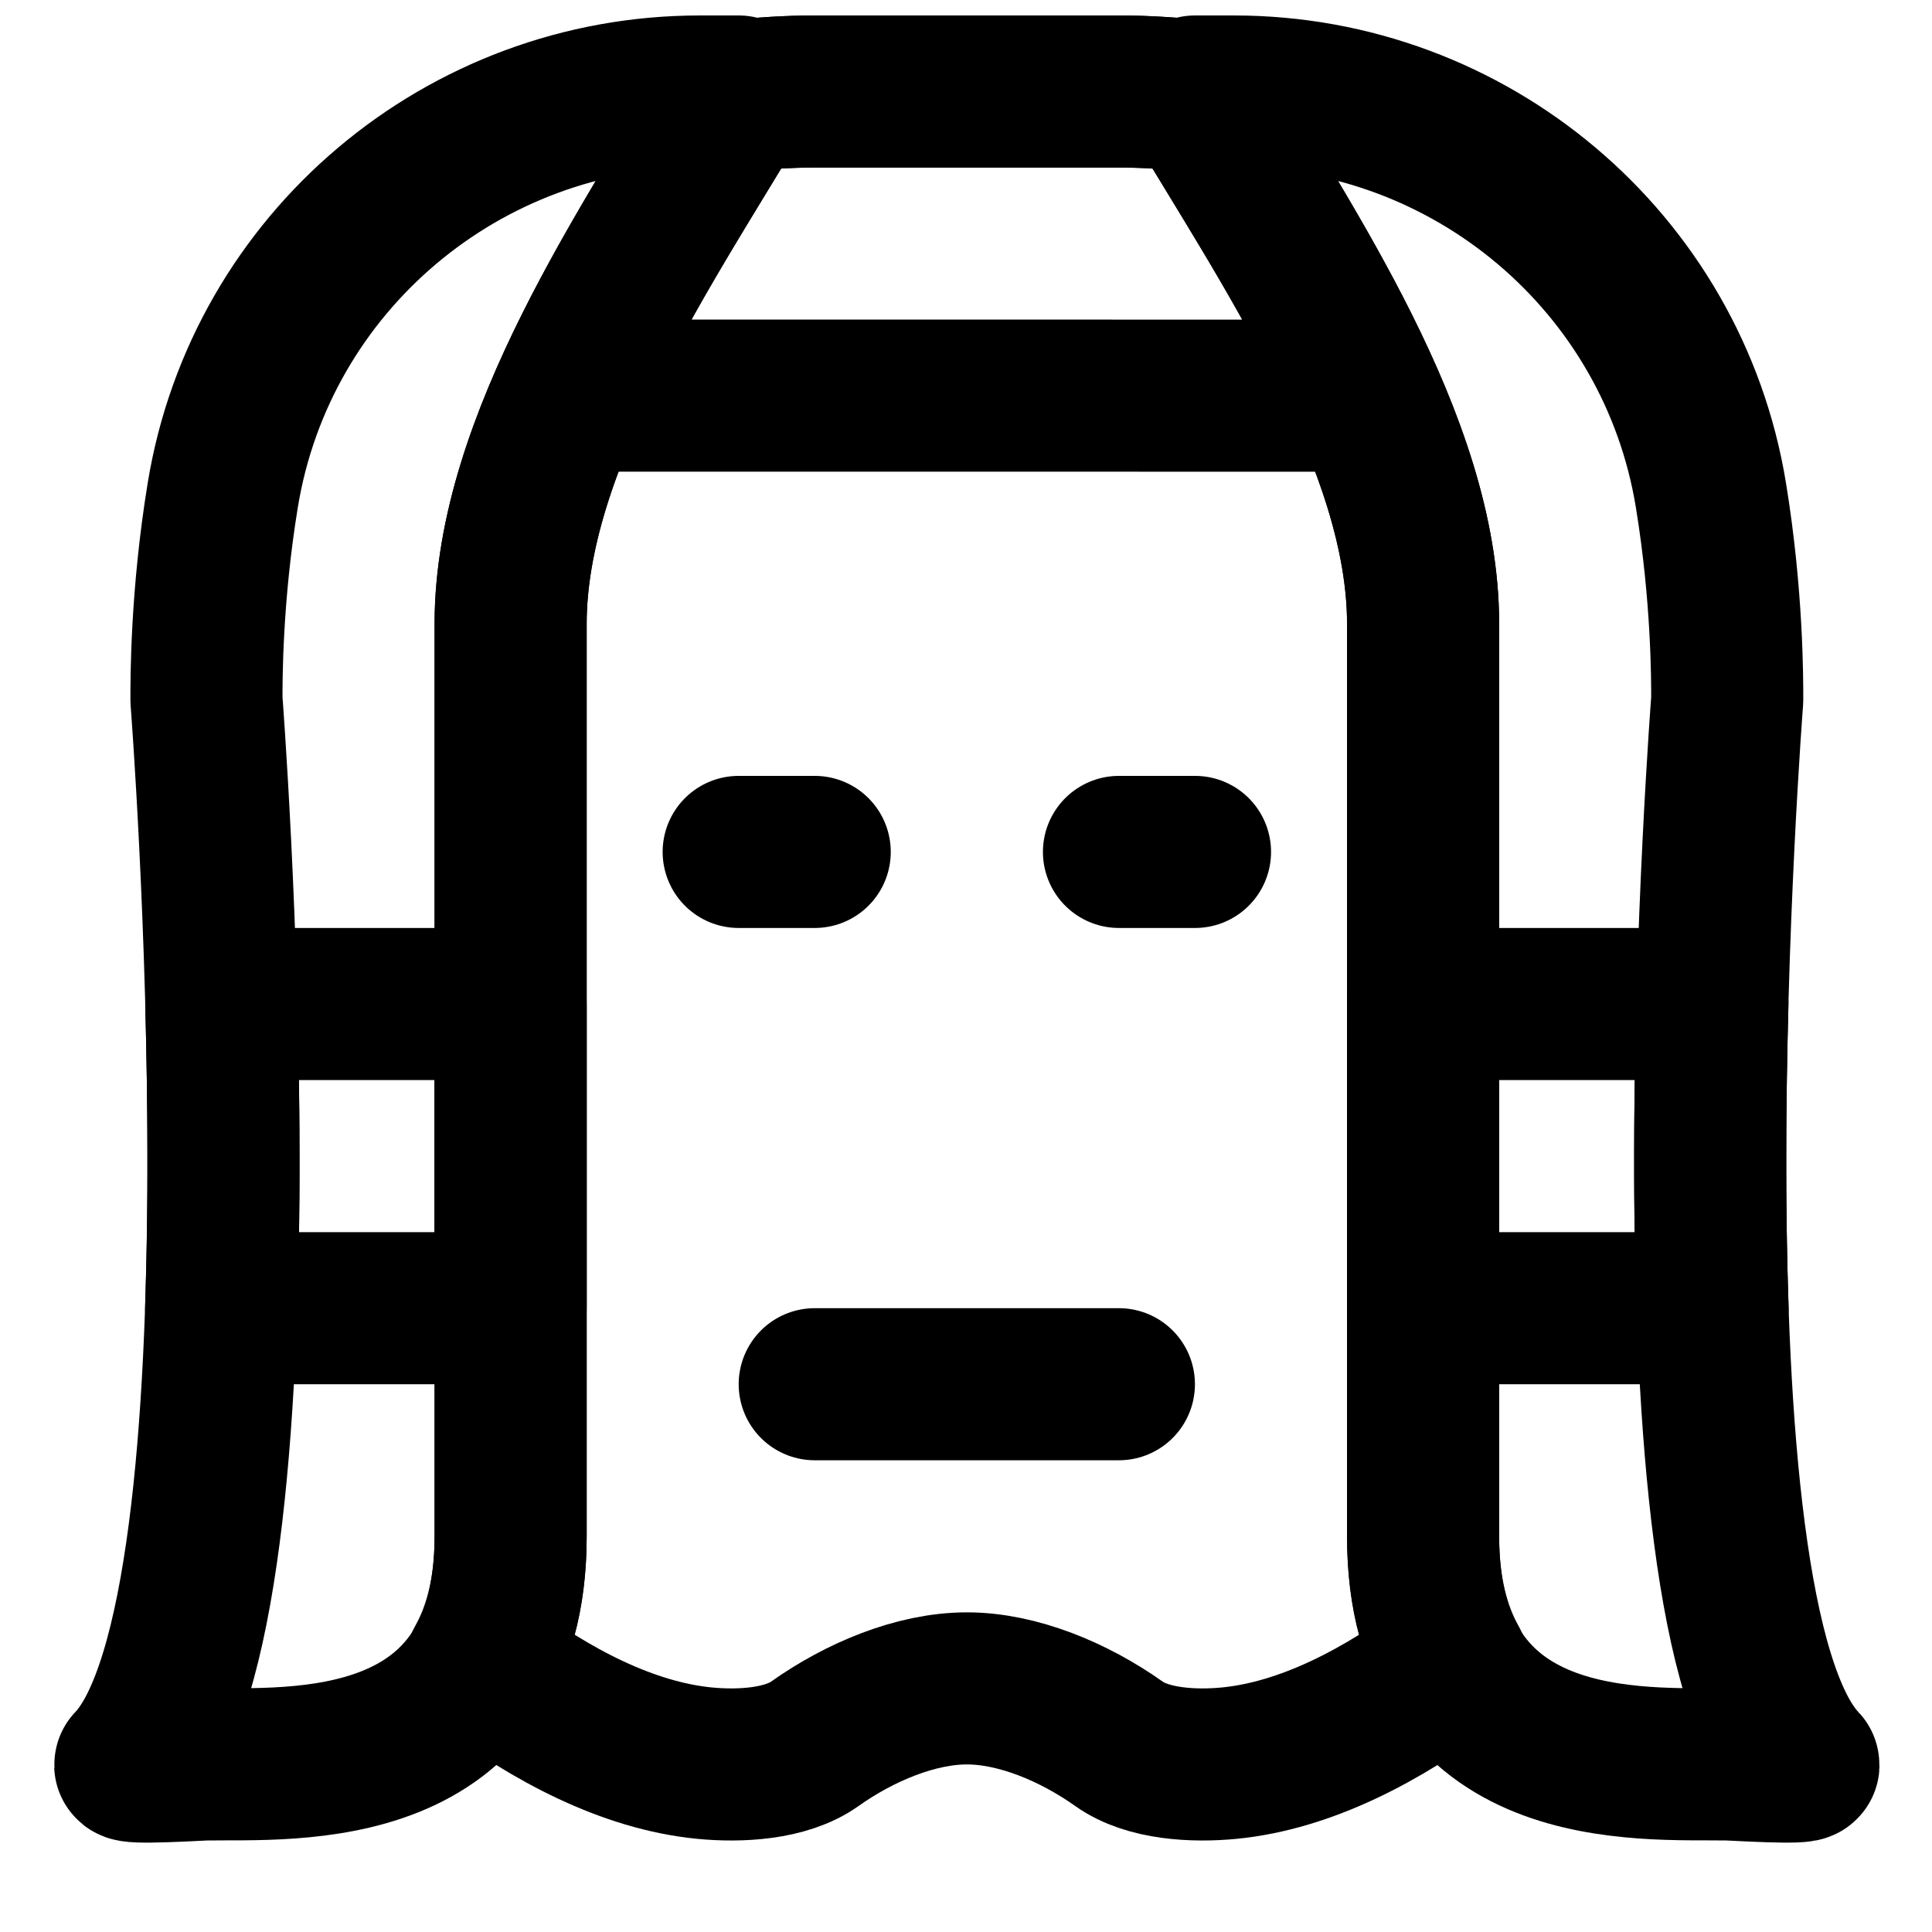
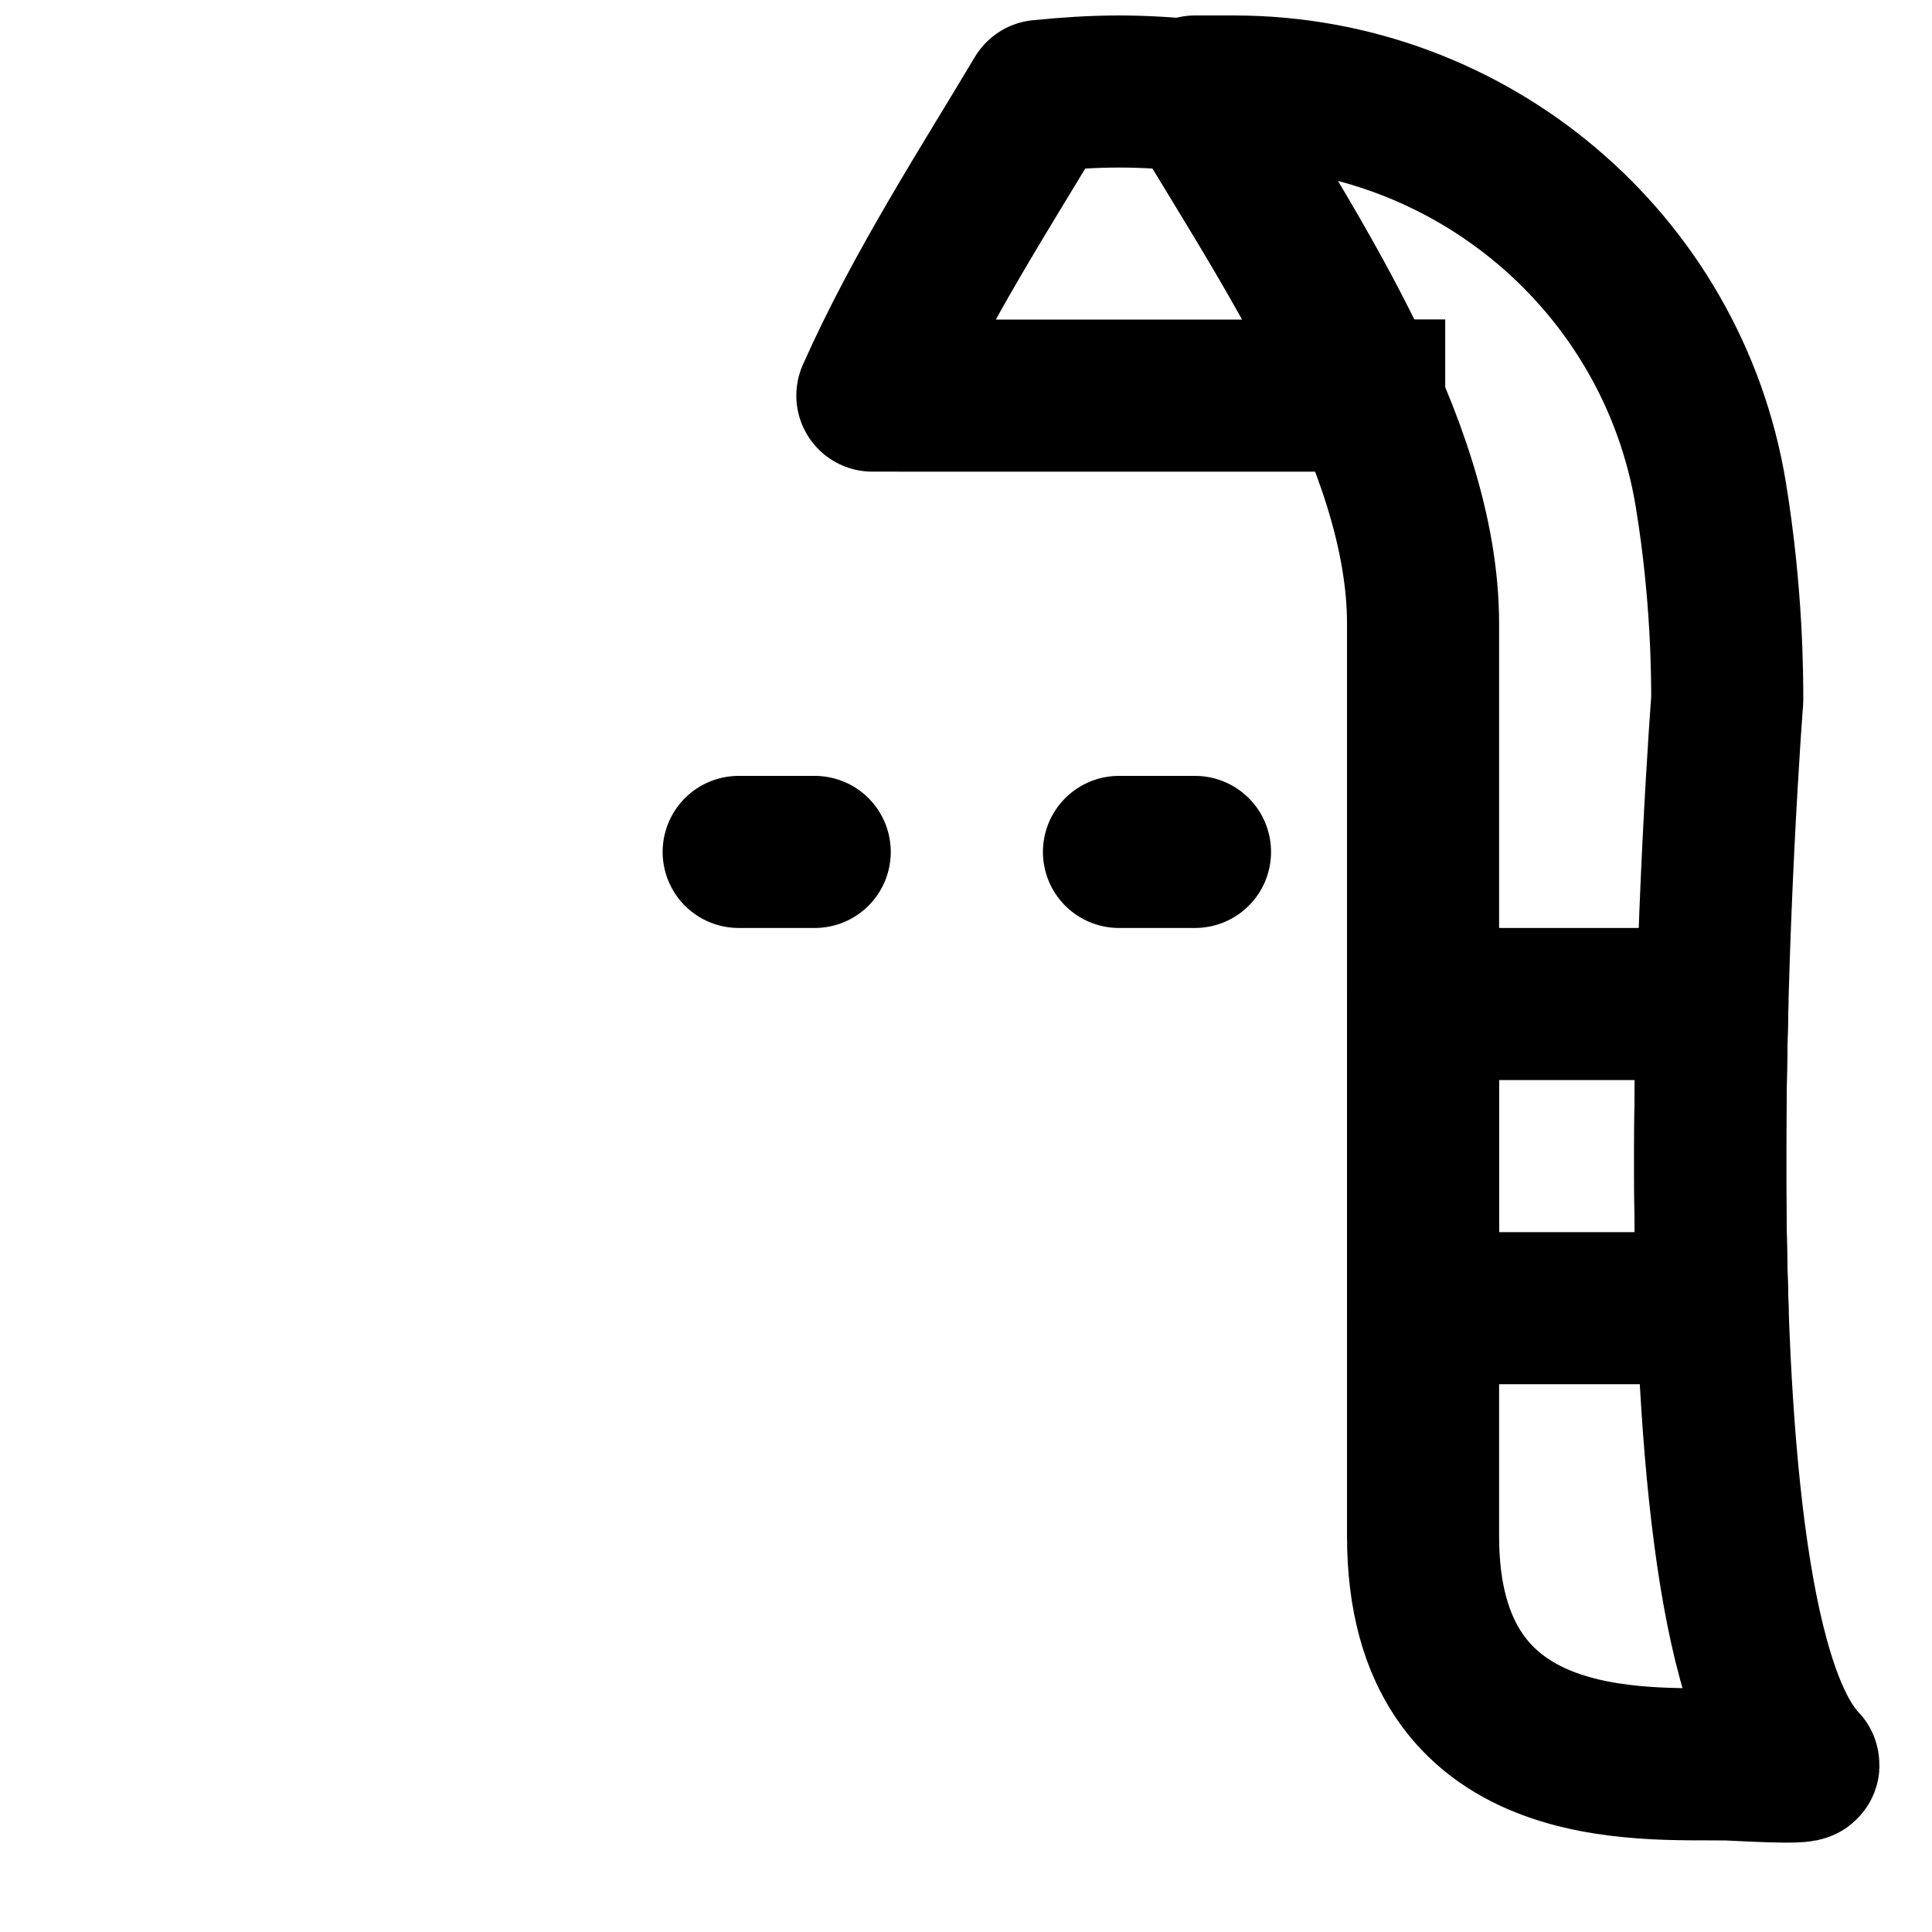
<svg xmlns="http://www.w3.org/2000/svg" width="800px" height="800px" version="1.1" viewBox="144 144 512 512">
  <defs>
    <clipPath id="d">
      <path d="m158 148.09h202v484.91h-202z" />
    </clipPath>
    <clipPath id="c">
      <path d="m251 148.09h298v483.91h-298z" />
    </clipPath>
    <clipPath id="b">
      <path d="m440 148.09h203v484.91h-203z" />
    </clipPath>
    <clipPath id="a">
      <path d="m274 148.09h253v121.91h-253z" />
    </clipPath>
  </defs>
  <g clip-path="url(#d)">
-     <path transform="matrix(20.152 0 0 20.152 178.32 168.25)" d="m1.227 5.305c-0.218 1.331-0.215 2.428-0.215 2.695 0 0 0.931 11.984-1 14-0.06 0.063 0.913 9.69e-4 1 0 1.108-0.018 4 0.22 4-3v-12c0-2.392 1.813-5 3-7h-0.513c-3.105 0-5.77 2.242-6.272 5.305zm0 0" fill="none" stroke="#000000" stroke-linecap="round" stroke-linejoin="round" stroke-width="2" />
-   </g>
+     </g>
  <g clip-path="url(#c)">
-     <path transform="matrix(20.152 0 0 20.152 178.32 168.25)" d="m17.012 19v-12c0-2.369-1.777-4.949-2.964-6.941-0.34-0.035-0.683-0.059-1.036-0.059h-4c-0.353 0-0.696 0.024-1.036 0.059-1.187 1.992-2.964 4.572-2.964 6.941v12c0 0.714-0.148 1.25-0.381 1.665 0.917 0.691 1.926 1.219 2.929 1.318 0.463 0.045 1.073 0.016 1.452-0.254 0.592-0.42 1.333-0.729 2-0.729 0.667 0 1.408 0.309 2 0.729 0.379 0.27 0.989 0.299 1.452 0.254 1.003-0.099 2.012-0.627 2.929-1.318-0.233-0.415-0.381-0.951-0.381-1.665zm0 0" fill="none" stroke="#000000" stroke-linecap="round" stroke-linejoin="round" stroke-width="2" />
-   </g>
+     </g>
  <g clip-path="url(#b)">
    <path transform="matrix(20.152 0 0 20.152 178.32 168.25)" d="m20.796 5.305c0.218 1.331 0.215 2.428 0.215 2.695 0 0-0.931 11.984 1 14 0.06 0.063-0.913 9.69e-4 -1 0-1.108-0.018-4 0.22-4-3v-12c0-2.392-1.813-5-3-7h0.513c3.105 0 5.77 2.242 6.272 5.305zm0 0" fill="none" stroke="#000000" stroke-linecap="round" stroke-linejoin="round" stroke-width="2" />
  </g>
  <path transform="matrix(20.152 0 0 20.152 178.32 168.25)" d="m8.011 10h1" fill="none" stroke="#000000" stroke-linecap="round" stroke-linejoin="round" stroke-width="2" />
-   <path transform="matrix(20.152 0 0 20.152 178.32 168.25)" d="m9.011 17h4" fill="none" stroke="#000000" stroke-linecap="round" stroke-linejoin="round" stroke-width="2" />
  <path transform="matrix(20.152 0 0 20.152 178.32 168.25)" d="m14.012 10h-1" fill="none" stroke="#000000" stroke-linecap="round" stroke-linejoin="round" stroke-width="2" />
  <g clip-path="url(#a)">
-     <path transform="matrix(20.152 0 0 20.152 178.32 168.25)" d="m16.254 3.997c-0.625-1.408-1.513-2.773-2.206-3.939-0.34-0.034-0.683-0.058-1.036-0.058h-4c-0.353 0-0.696 0.024-1.036 0.058-0.694 1.166-1.581 2.531-2.206 3.939 0 9.69e-4 -9.69e-4 0.002-9.69e-4 0.002l10.486 0.001s-9.7e-4 -0.002-9.7e-4 -0.003zm0 0" fill="none" stroke="#000000" stroke-linecap="round" stroke-linejoin="round" stroke-width="2" />
+     <path transform="matrix(20.152 0 0 20.152 178.32 168.25)" d="m16.254 3.997c-0.625-1.408-1.513-2.773-2.206-3.939-0.34-0.034-0.683-0.058-1.036-0.058c-0.353 0-0.696 0.024-1.036 0.058-0.694 1.166-1.581 2.531-2.206 3.939 0 9.69e-4 -9.69e-4 0.002-9.69e-4 0.002l10.486 0.001s-9.7e-4 -0.002-9.7e-4 -0.003zm0 0" fill="none" stroke="#000000" stroke-linecap="round" stroke-linejoin="round" stroke-width="2" />
  </g>
  <path transform="matrix(20.152 0 0 20.152 178.32 168.25)" d="m20.816 12h-3.805v4h3.807c-0.046-1.359-0.035-2.758-0.002-4zm0 0" fill="none" stroke="#000000" stroke-linecap="round" stroke-linejoin="round" stroke-width="2" />
-   <path transform="matrix(20.152 0 0 20.152 178.32 168.25)" d="m1.205 16h3.807v-4h-3.805c0.033 1.242 0.044 2.641-0.002 4zm0 0" fill="none" stroke="#000000" stroke-linecap="round" stroke-linejoin="round" stroke-width="2" />
</svg>